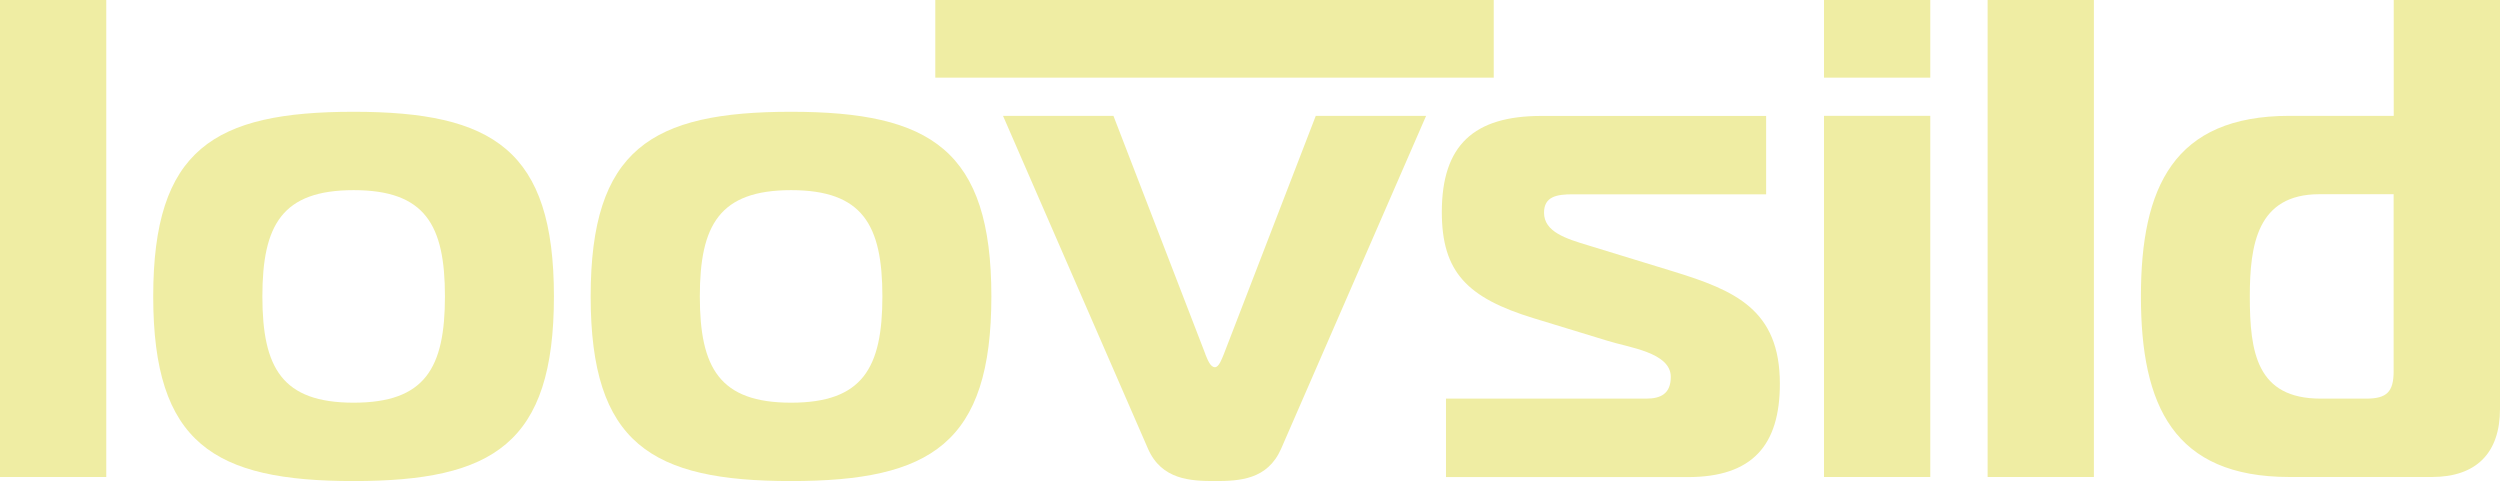
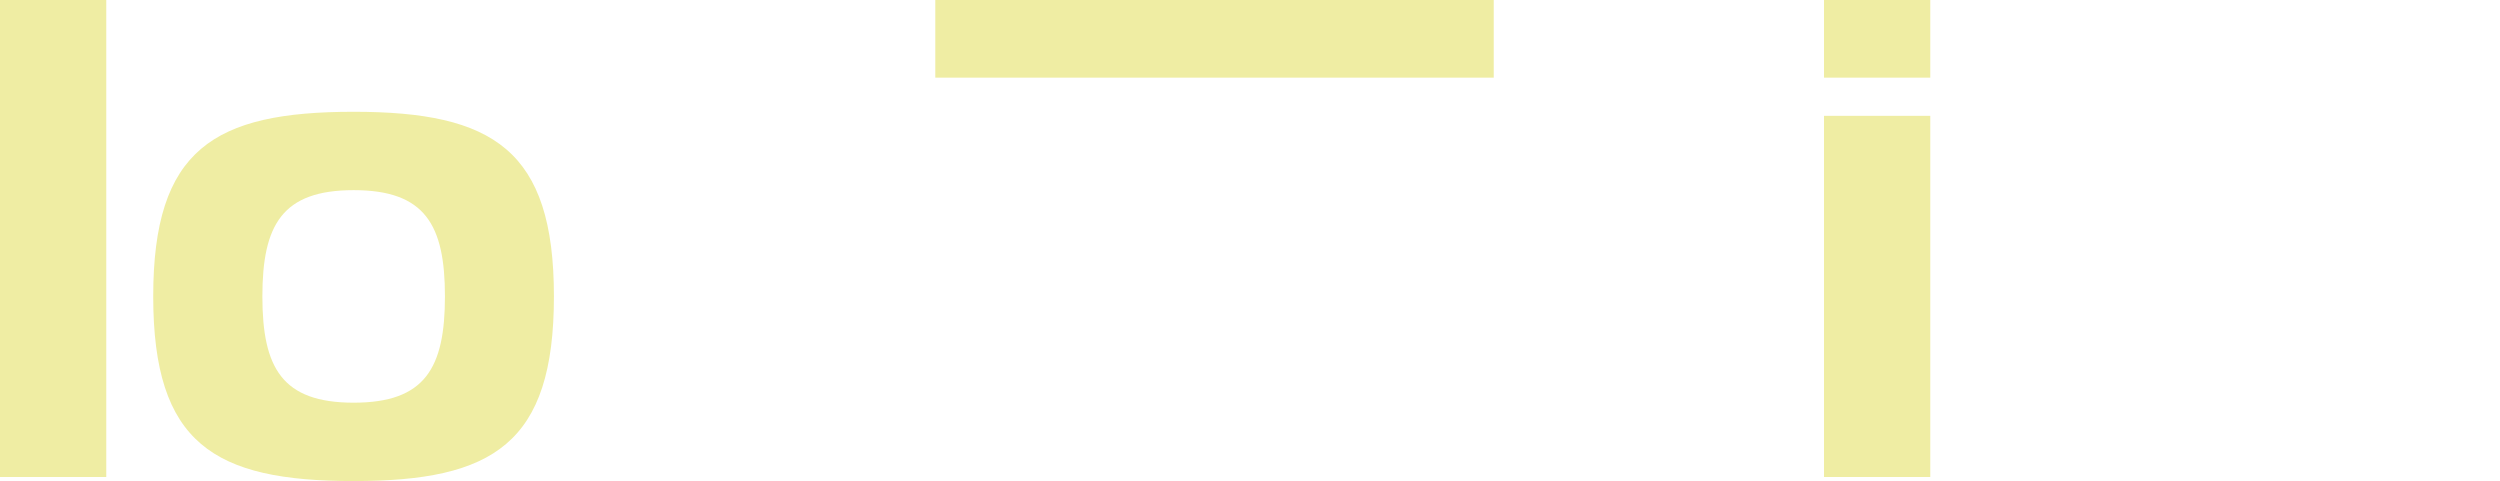
<svg xmlns="http://www.w3.org/2000/svg" id="Layer_2" data-name="Layer 2" viewBox="0 0 276.89 53.28">
  <defs>
    <style>      .cls-1 {        fill: #efeda3;      }    </style>
  </defs>
  <g id="Loovsild_Logo">
    <g>
      <rect class="cls-1" x="103.59" y="0" width="61.85" height="8.6" />
      <g>
        <path class="cls-1" d="M0,0h11.77v52.83H0V0Z" />
        <path class="cls-1" d="M61.35,32.83c0,16.3-6.72,20.45-22.19,20.45s-22.19-4.15-22.19-20.45,6.72-20.45,22.19-20.45,22.19,4.23,22.19,20.45ZM39.17,44.6c7.92,0,10.11-3.85,10.11-11.77s-2.19-11.77-10.11-11.77-10.11,3.85-10.11,11.77,2.19,11.77,10.11,11.77Z" />
-         <path class="cls-1" d="M109.8,32.83c0,16.3-6.72,20.45-22.19,20.45s-22.19-4.15-22.19-20.45,6.72-20.45,22.19-20.45,22.19,4.23,22.19,20.45ZM87.62,44.6c7.92,0,10.11-3.85,10.11-11.77s-2.19-11.77-10.11-11.77-10.11,3.85-10.11,11.77,2.19,11.77,10.11,11.77Z" />
-         <path class="cls-1" d="M133.5,39.24c.23.53.53,1.43,1.06,1.43.45,0,.76-.91.98-1.43l10.19-26.41h12.22l-16.07,36.9c-1.51,3.4-4.6,3.55-7.32,3.55s-5.89-.15-7.4-3.55l-16.07-36.9h12.23l10.19,26.41Z" />
-         <path class="cls-1" d="M160.14,44.15h22.19c1.59,0,2.72-.53,2.72-2.41,0-2.72-4.68-3.25-7.02-4l-8.15-2.49c-7.4-2.26-10.19-5.13-10.19-11.77,0-7.4,3.55-10.64,11.02-10.64h24.9v8.68h-21.43c-1.74,0-3.17.23-3.17,2.04,0,2.11,2.41,2.87,4.91,3.62l9.36,2.87c6.87,2.11,11.85,4.23,11.85,12.45,0,6.79-3.02,10.34-10.19,10.34h-26.79v-8.68Z" />
        <path class="cls-1" d="M202.02,8.6V0h11.77v8.6h-11.77ZM202.02,12.83h11.77v40h-11.77V12.83Z" />
-         <path class="cls-1" d="M220.14,0h11.77v52.83h-11.77V0Z" />
-         <path class="cls-1" d="M253.57,52.83c-12.83,0-16.45-7.92-16.45-20s3.62-20,16.45-20h11.55V0h11.77v45.28c0,4.91-2.64,7.55-7.55,7.55h-15.77ZM265.11,21.51h-8.23c-6.87,0-7.7,5.58-7.7,11.32,0,6.19.76,11.32,7.85,11.32h5.06c2.26,0,3.02-.76,3.02-3.02v-19.62Z" />
      </g>
    </g>
  </g>
</svg>